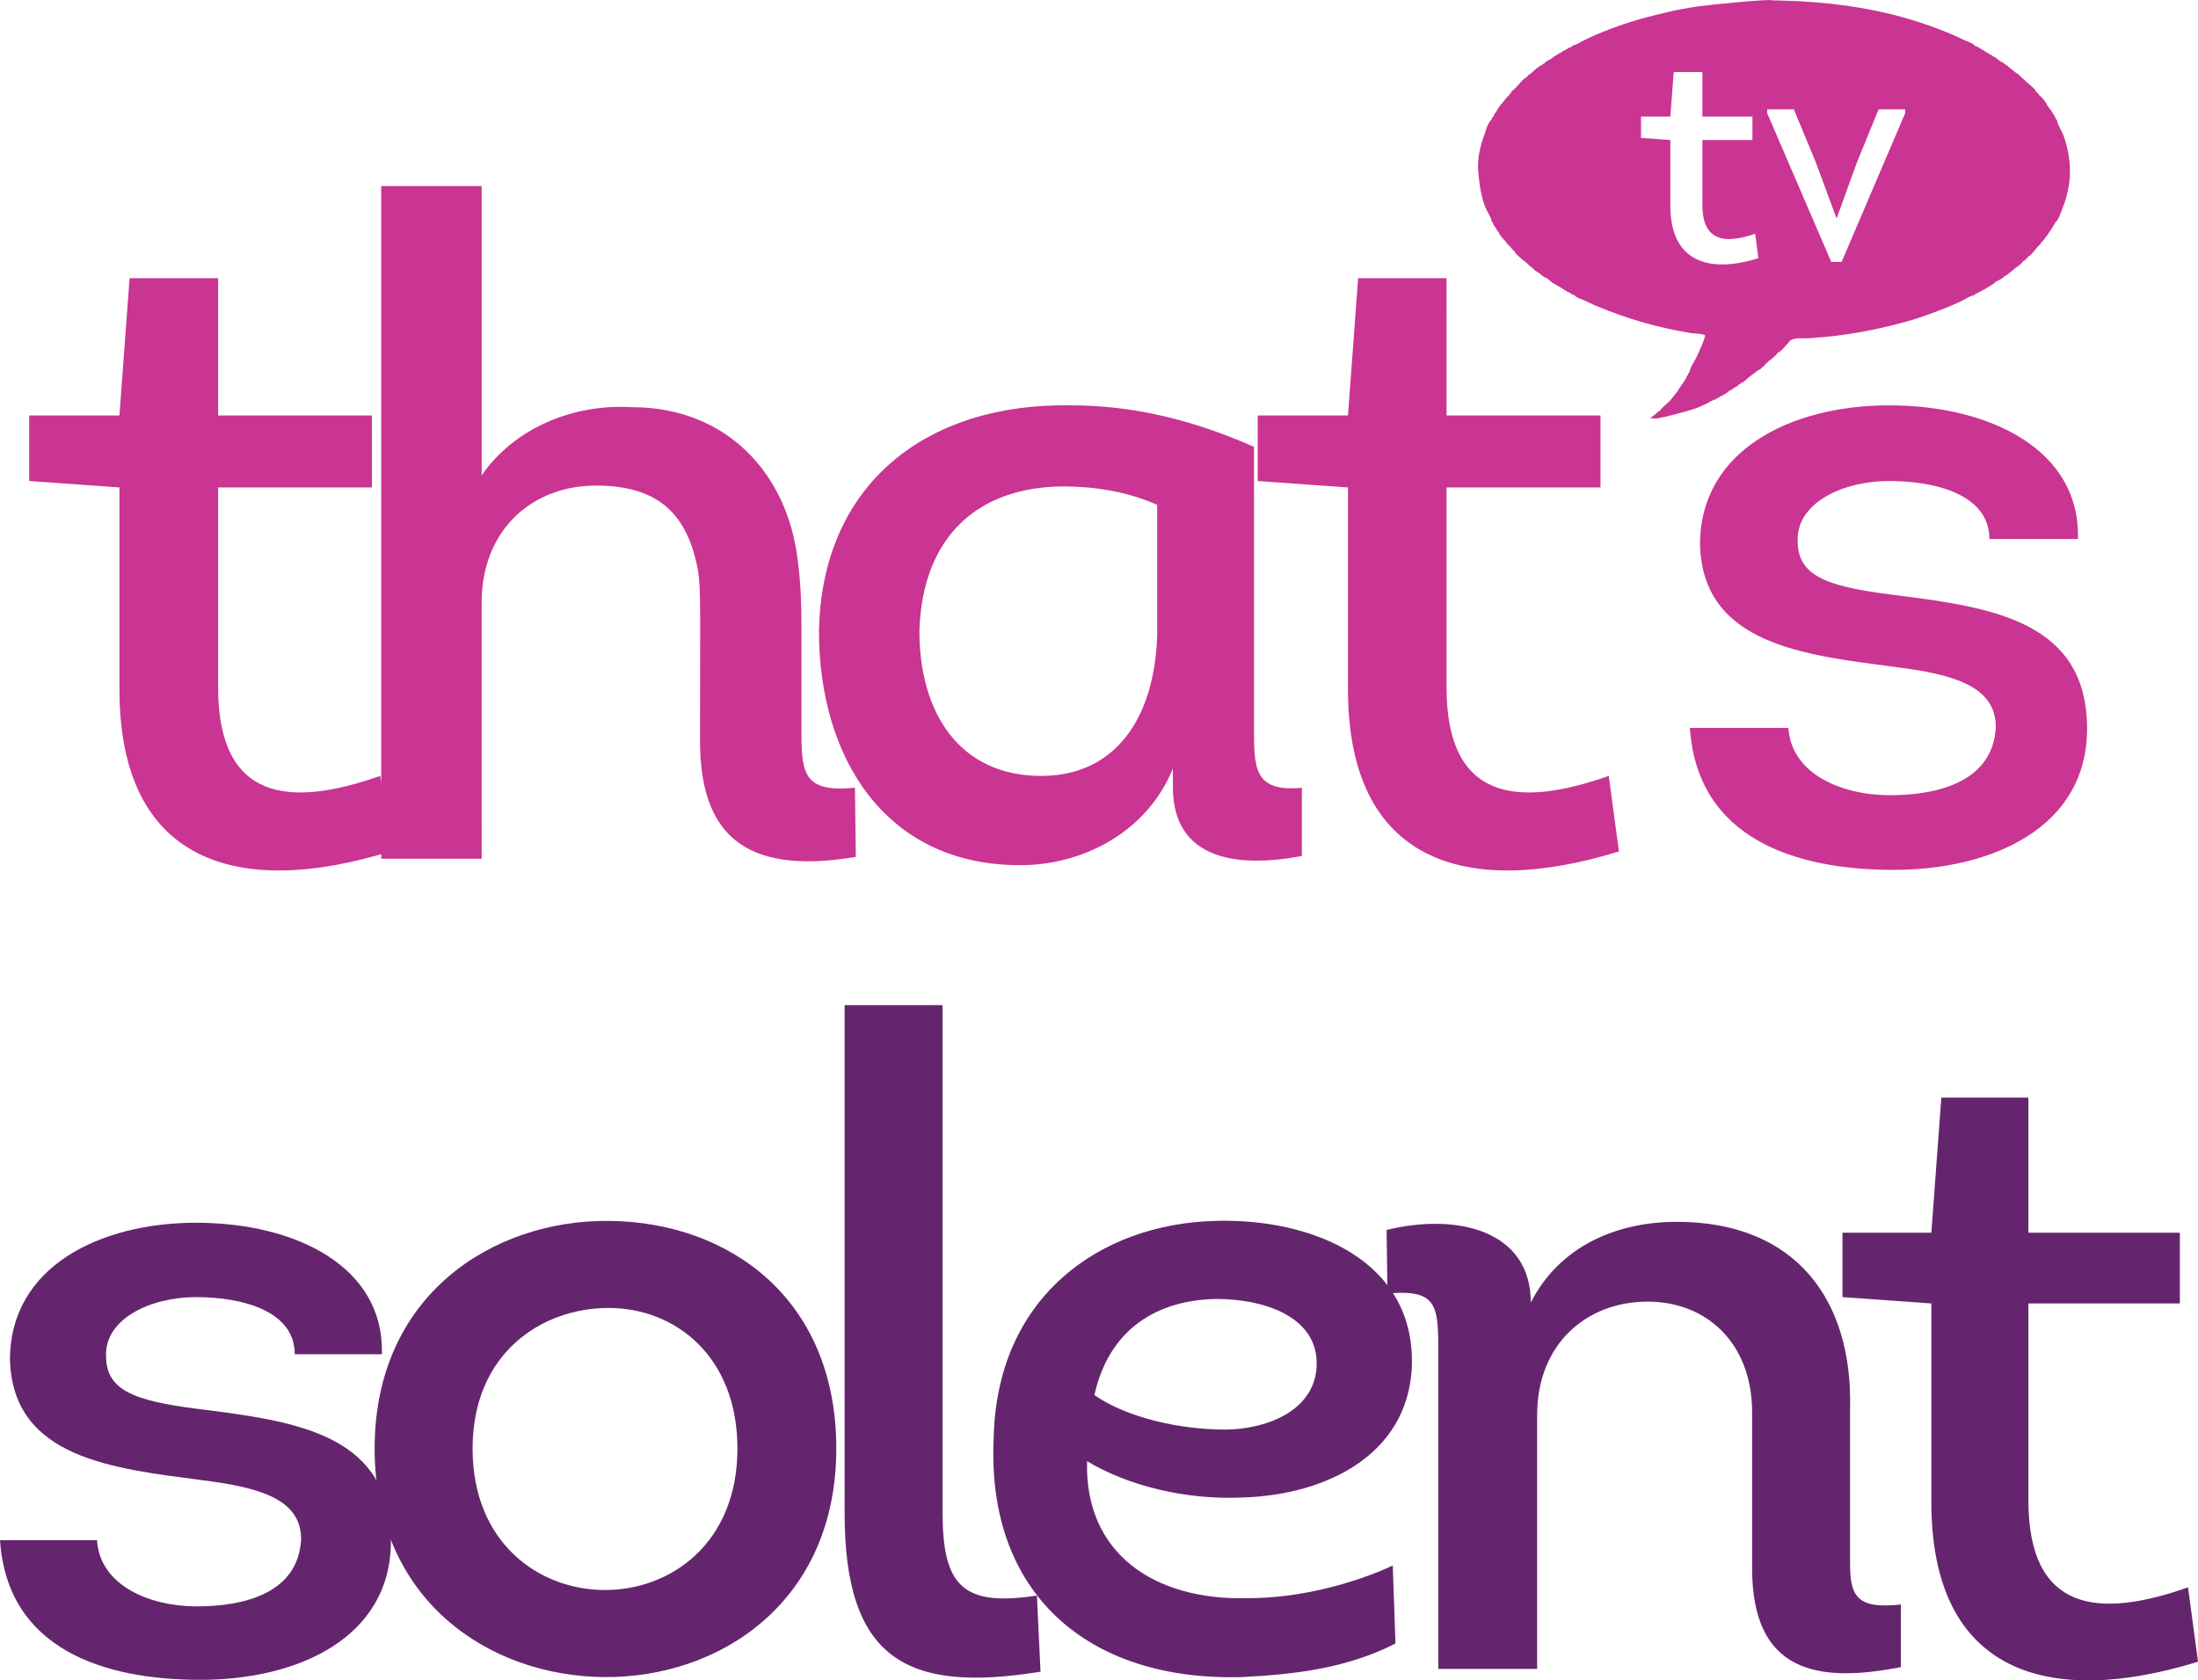
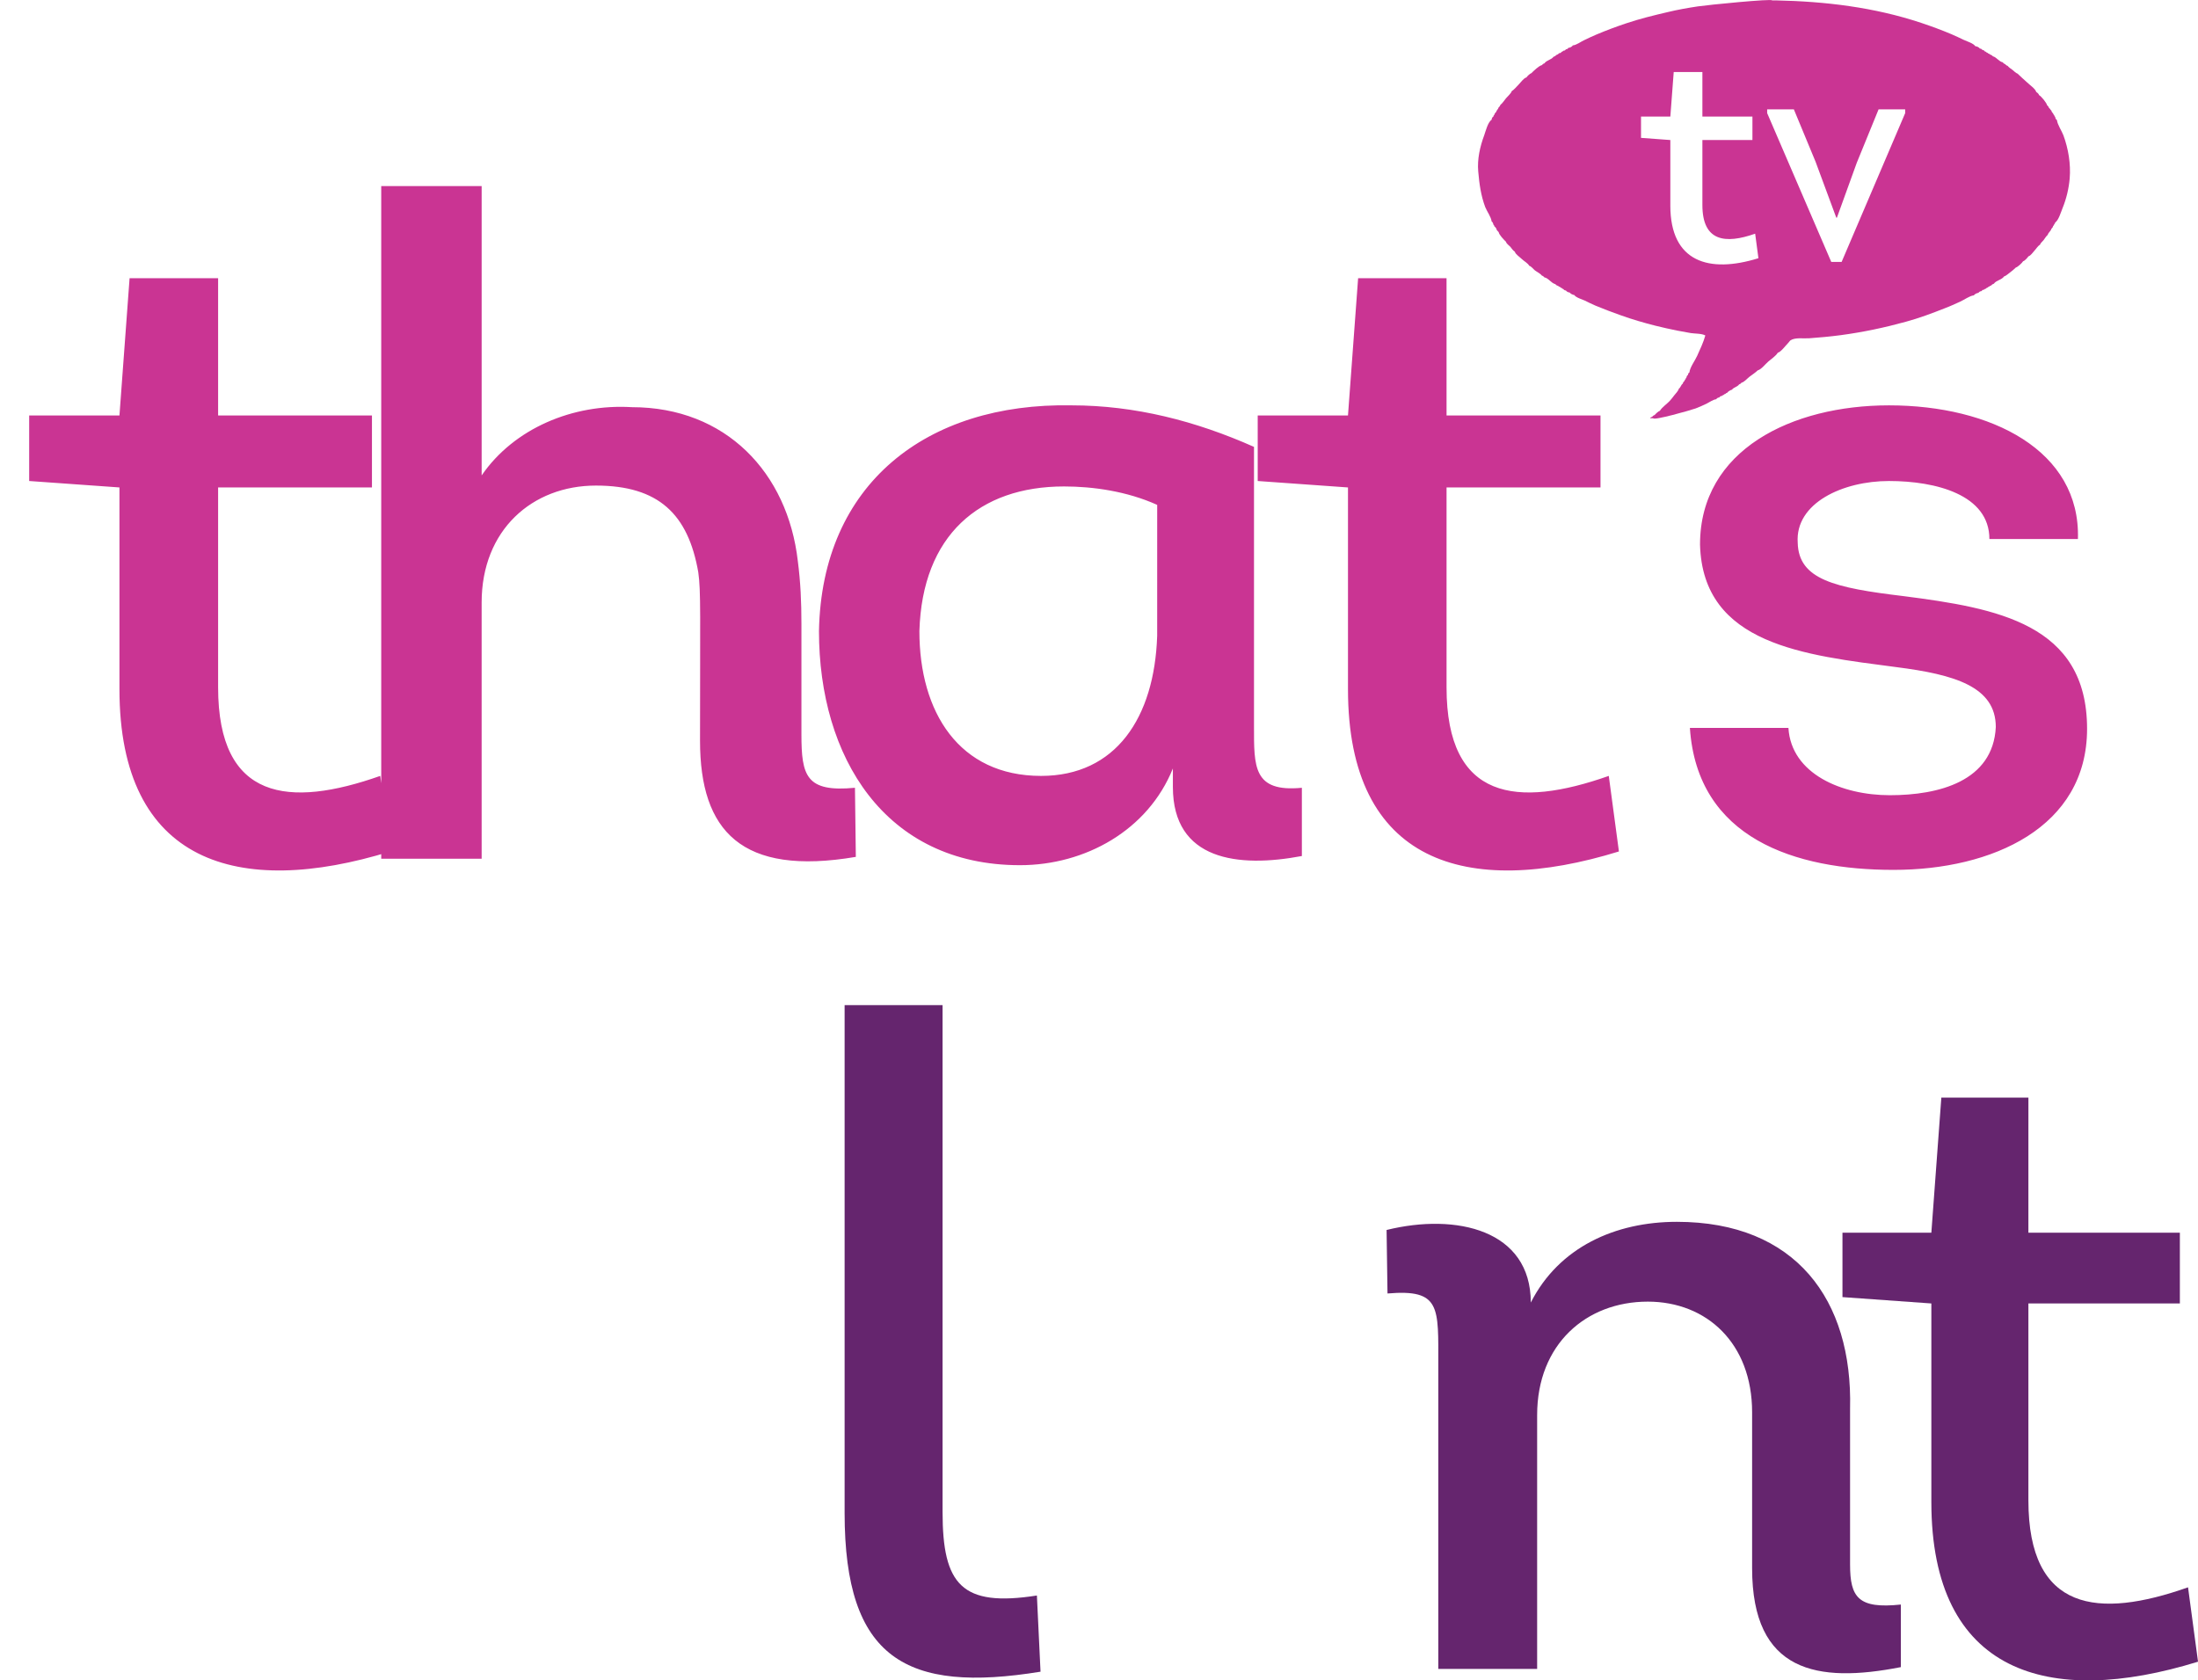
<svg xmlns="http://www.w3.org/2000/svg" height="458.75" width="600" version="1.1" viewBox="0 0 158.75 121.378">
  <g transform="translate(-92.198 -300.18)">
    <g fill="#65256e">
-       <path d="m92.198 411.43c0.524 7.861 7.468 10.088 14.477 10.088 7.009 0 13.757-3.013 13.757-10.023 0-7.468-6.42-8.582-13.036-9.433-4.913-0.59-7.468-1.179-7.534-3.8-0.197-2.817 3.21-4.389 6.485-4.389 3.341 0 7.14 0.983 7.14 4.127h6.289c0.197-6.289-6.158-9.499-13.429-9.499-6.878 0-13.429 3.144-13.429 9.892 0.197 7.14 7.468 7.861 13.953 8.713 4.127 0.524 7.075 1.376 7.075 4.258-0.197 3.865-4.061 4.848-7.534 4.848-3.406 0-7.009-1.507-7.206-4.782z" />
-       <path d="m152.6 404.81c0-10.874-7.795-16.377-16.443-16.443-8.385-0.066-16.901 5.372-16.901 16.443 0 10.94 8.254 16.443 16.574 16.508 8.385 0.066 16.77-5.437 16.77-16.508zm-26.269 0c0-6.878 4.979-10.154 9.826-10.154 4.782 0 9.302 3.472 9.302 10.154 0 6.813-4.782 10.219-9.564 10.219-4.782 0-9.564-3.406-9.564-10.219z" />
      <path d="m153.2 372.78v36.685c0 10.547 4.455 13.036 14.15 11.464l-0.262-5.503c-5.437 0.852-6.813-0.786-6.813-6.027v-36.619z" />
-       <path d="m192.79 413.26c-2.817 1.31-6.747 2.358-10.416 2.358-6.944 0.197-11.857-3.341-11.661-9.892 2.948 1.769 7.14 2.817 11.267 2.62 6.027-0.197 11.857-3.079 12.185-9.368 0.328-7.795-7.271-10.809-14.15-10.612-8.385 0.197-15.853 5.503-16.05 15.722-0.524 11.136 6.747 17.556 17.949 17.229 3.93-0.197 7.599-0.655 11.071-2.424zm-21.55-12.31c1.048-4.717 4.455-6.878 8.844-6.944 3.21 0 7.402 1.179 7.206 4.913-0.197 3.275-3.8 4.52-6.616 4.52-3.275 0-7.075-0.852-9.433-2.489z" />
      <path d="m192.41 393.61c3.865-0.328 3.668 0.983 3.668 5.175v21.945h7.14v-18.342c0-5.11 3.538-8.189 7.992-8.189 4.258 0 7.534 3.013 7.534 7.992v11.267c0 7.534 4.717 8.32 10.743 7.14v-4.52c-3.079 0.328-3.668-0.524-3.668-2.882v-11.267c0.197-7.861-3.93-13.495-12.512-13.495-4.455 0-8.516 1.834-10.547 5.83 0-5.241-5.372-6.485-10.416-5.241z" />
      <path d="m238.7 379.46h-6.289l-0.721 9.761h-6.42v4.651l6.42 0.459v14.346c0 12.381 8.451 14.87 19.26 11.53l-0.721-5.372c-6.485 2.293-11.53 1.769-11.53-6.289v-14.215h10.94v-5.11h-10.94z" />
    </g>
    <path d="m214.25 352.76c0.535 7.985 7.591 10.253 14.71 10.253 7.127 0 13.977-3.063 13.977-10.19 0-7.583-6.52-8.717-13.245-9.583-4.992-0.598-7.591-1.197-7.654-3.859-0.197-2.866 3.26-4.457 6.591-4.457 3.394 0 7.253 0.992 7.253 4.189h6.394c0.197-6.386-6.26-9.654-13.647-9.654-6.993 0-13.647 3.197-13.647 10.056 0.197 7.253 7.591 7.985 14.174 8.851 4.197 0.535 7.189 1.402 7.189 4.331-0.197 3.921-4.126 4.922-7.654 4.922-3.457 0-7.119-1.528-7.323-4.859zm-17.576-32.483h-6.386l-0.732 9.914h-6.52v4.733l6.52 0.465v14.576c0 12.584 8.583 15.111 19.568 11.717l-0.732-5.457c-6.591 2.323-11.717 1.795-11.717-6.394v-14.442h11.119v-5.197h-11.119zm-20.899 25.829c-0.197 5.922-2.992 10.119-8.386 10.119-5.922 0-8.788-4.599-8.788-10.458 0.205-6.922 4.331-10.45 10.45-10.45 2.063 0 4.528 0.339 6.725 1.331zm6.993-13.647c-4.197-1.866-8.591-3-13.182-3-10.45-0.197-18.041 5.662-18.238 16.308 0 9.056 4.725 16.907 14.513 16.907 4.725 0 9.253-2.528 11.048-6.985v1.331c0 5.323 4.725 5.859 9.316 4.992v-4.929c-3.528 0.339-3.457-1.528-3.457-4.457zm-55.784 11.245c0-5.252 3.662-8.45 8.253-8.45 4.528 0 6.662 2.063 7.394 6.26 0.197 1.394 0.126 3.126 0.126 12.174 0 6.528 3 9.788 11.253 8.386l-0.063-4.992c-3.528 0.339-3.866-0.858-3.866-3.859v-7.985c0-1.599-0.063-3-0.26-4.528-0.732-6.386-5.197-11.119-11.985-11.119-4.26-0.26-8.52 1.536-10.851 4.929v-20.899h-7.253v48.586h7.253zm-19.033-23.427h-6.394l-0.732 9.914h-6.52v4.733l6.52 0.465v14.576c0 12.584 8.591 15.111 19.568 11.717l-0.732-5.457c-6.583 2.323-11.71 1.795-11.71-6.394v-14.442h11.111v-5.197h-11.111z" fill="#ca3493" />
    <path d="m229.8 308.35-4.591 10.749h-0.748l-4.63-10.75v-0.268h1.929l1.567 3.78 1.496 4.04h0.047l1.433-3.961 1.575-3.859h1.921zm-16.962 6.678v-4.733l-2.118-0.157v-1.536h2.118l0.244-3.221h2.071v3.221h3.614v1.693h-3.614v4.693c0 2.654 1.669 2.827 3.811 2.071l0.236 1.772c-3.567 1.11-6.363 0.283-6.363-3.803m28.388-5.079c-0.126-0.331-0.425-0.756-0.465-1.095-0.079-0.055-0.118-0.134-0.126-0.229-0.055-0.063-0.055-0.039-0.071-0.126-0.063-0.063-0.055-0.047-0.079-0.126-0.071-0.063-0.102-0.11-0.126-0.205-0.079-0.063-0.095-0.142-0.181-0.205-0.016-0.071-0.063-0.134-0.126-0.181-0.039-0.173-0.417-0.646-0.583-0.732-0.016-0.087-0.126-0.181-0.205-0.228-0.047-0.221-0.496-0.528-0.661-0.693-0.221-0.205-0.465-0.409-0.685-0.63-0.095-0.023-0.276-0.189-0.354-0.26-0.118-0.087-0.276-0.189-0.362-0.299-0.063-0.017-0.134-0.063-0.173-0.126-0.071-0.017-0.134-0.063-0.181-0.134-0.268-0.047-0.433-0.354-0.709-0.433-0.063-0.063-0.11-0.102-0.205-0.126-0.063-0.055-0.039-0.055-0.126-0.071-0.063-0.063-0.047-0.055-0.126-0.079-0.063-0.063-0.047-0.055-0.134-0.079-0.032-0.063-0.095-0.102-0.173-0.102-0.032-0.063-0.102-0.102-0.181-0.102-0.055-0.095-0.22-0.165-0.331-0.173-0.126-0.205-0.614-0.354-0.835-0.457-0.299-0.142-0.591-0.283-0.89-0.41-0.709-0.299-1.433-0.567-2.166-0.811-3.394-1.134-6.953-1.559-10.528-1.63h-0.252c0-0.134-4.63 0.323-5.363 0.433-0.724 0.11-1.449 0.236-2.166 0.409-1.008 0.236-2.016 0.48-3 0.811-0.732 0.244-1.449 0.512-2.158 0.811-0.299 0.126-0.598 0.268-0.89 0.409-0.244 0.11-0.551 0.354-0.819 0.378-0.055 0.095-0.213 0.173-0.331 0.181-0.032 0.071-0.095 0.102-0.173 0.102-0.032 0.071-0.102 0.102-0.181 0.102-0.055 0.055-0.039 0.055-0.126 0.079-0.032 0.063-0.095 0.102-0.173 0.095-0.063 0.071-0.11 0.102-0.205 0.134-0.063 0.063-0.11 0.103-0.205 0.126-0.15 0.221-0.504 0.244-0.661 0.48-0.071 0.017-0.134 0.063-0.181 0.126-0.228 0.055-0.575 0.402-0.764 0.583-0.095 0.023-0.291 0.213-0.354 0.307-0.189 0.039-0.417 0.37-0.559 0.512-0.15 0.149-0.323 0.37-0.504 0.48-0.032 0.15-0.299 0.378-0.409 0.512-0.126 0.149-0.26 0.37-0.409 0.48-0.016 0.071-0.063 0.134-0.126 0.181-0.024 0.126-0.142 0.189-0.181 0.331-0.063 0.055-0.102 0.102-0.126 0.197-0.055 0.063-0.055 0.047-0.071 0.134-0.087 0.047-0.118 0.134-0.126 0.229-0.268 0.165-0.433 0.827-0.535 1.118-0.307 0.819-0.512 1.74-0.433 2.614 0.079 0.906 0.189 1.724 0.504 2.575 0.126 0.315 0.425 0.709 0.465 1.04 0.079 0.047 0.11 0.134 0.126 0.228 0.055 0.063 0.055 0.039 0.071 0.126 0.087 0.055 0.158 0.173 0.181 0.283 0.063 0.039 0.063 0.079 0.126 0.126 0.039 0.213 0.362 0.535 0.535 0.709 0.024 0.134 0.213 0.252 0.307 0.354 0.102 0.126 0.189 0.268 0.331 0.362 0.032 0.173 0.37 0.394 0.504 0.528 0.157 0.157 0.433 0.291 0.535 0.488 0.134 0.023 0.291 0.236 0.409 0.331 0.157 0.118 0.378 0.213 0.504 0.378 0.071 0.017 0.134 0.063 0.181 0.126 0.299 0.055 0.48 0.409 0.787 0.488 0.055 0.063 0.102 0.102 0.205 0.126 0.063 0.055 0.039 0.055 0.126 0.071 0.063 0.063 0.039 0.055 0.126 0.079 0.063 0.063 0.039 0.055 0.126 0.079 0.039 0.071 0.102 0.102 0.181 0.102 0.055 0.087 0.173 0.142 0.276 0.15 0.063 0.095 0.221 0.165 0.331 0.181 0.126 0.189 0.559 0.307 0.764 0.402 0.252 0.126 0.504 0.252 0.764 0.362 0.614 0.252 1.228 0.488 1.858 0.709 0.811 0.291 1.63 0.528 2.465 0.74 0.52 0.126 1.047 0.252 1.575 0.354 0.331 0.063 0.661 0.126 0.992 0.181 0.299 0.047 0.787 0.023 1.047 0.173-0.142 0.504-0.378 1-0.591 1.473-0.157 0.354-0.52 0.819-0.559 1.197-0.063 0.032-0.102 0.102-0.102 0.181-0.063 0.032-0.102 0.095-0.102 0.173-0.055 0.063-0.055 0.047-0.071 0.126-0.063 0.063-0.055 0.047-0.079 0.134-0.071 0.055-0.102 0.102-0.126 0.197-0.134 0.087-0.142 0.268-0.283 0.362-0.032 0.149-0.22 0.346-0.331 0.48-0.102 0.134-0.213 0.283-0.331 0.409-0.22 0.236-0.535 0.433-0.709 0.709-0.102 0.023-0.307 0.221-0.378 0.307-0.071 0.017-0.134 0.063-0.181 0.126-0.063 0.017-0.118 0.047-0.15 0.103h0.228c0.007 0.189 2.701-0.575 3.071-0.709 0.283-0.11 0.551-0.228 0.819-0.362 0.189-0.095 0.449-0.283 0.661-0.299 0.047-0.087 0.134-0.118 0.228-0.134 0.032-0.063 0.095-0.102 0.173-0.102 0.063-0.055 0.047-0.047 0.126-0.071 0.063-0.063 0.047-0.055 0.134-0.079 0.055-0.055 0.039-0.055 0.126-0.079 0.063-0.095 0.236-0.197 0.354-0.229 0.118-0.173 0.378-0.189 0.512-0.378 0.063-0.017 0.134-0.063 0.173-0.126 0.197-0.039 0.409-0.299 0.583-0.433 0.197-0.15 0.409-0.283 0.591-0.457 0.236-0.047 0.575-0.48 0.764-0.638 0.213-0.189 0.528-0.386 0.685-0.638 0.213-0.039 0.567-0.52 0.732-0.685 0.063-0.055 0.118-0.157 0.181-0.205 0.323-0.221 0.921-0.126 1.323-0.149 0.772-0.055 1.543-0.126 2.315-0.228 1.591-0.213 3.158-0.543 4.701-0.969 0.953-0.26 1.882-0.606 2.796-0.969 0.386-0.142 0.748-0.315 1.118-0.48 0.291-0.126 0.685-0.425 0.992-0.457 0.063-0.095 0.22-0.165 0.331-0.181 0.055-0.079 0.134-0.118 0.228-0.126 0.039-0.071 0.102-0.102 0.181-0.102 0.063-0.055 0.039-0.055 0.126-0.071 0.063-0.063 0.039-0.055 0.126-0.079 0.063-0.063 0.047-0.055 0.126-0.079 0.063-0.055 0.047-0.055 0.134-0.071 0.055-0.071 0.102-0.102 0.197-0.134 0.165-0.244 0.559-0.268 0.74-0.528 0.142-0.032 0.331-0.221 0.457-0.307 0.126-0.087 0.268-0.221 0.386-0.331 0.134-0.032 0.449-0.323 0.528-0.457 0.118-0.023 0.315-0.252 0.386-0.354 0.15-0.032 0.331-0.299 0.433-0.409 0.126-0.134 0.244-0.339 0.402-0.433 0.024-0.102 0.181-0.236 0.26-0.331 0.095-0.126 0.181-0.283 0.299-0.378 0.032-0.165 0.213-0.252 0.26-0.433 0.071-0.063 0.102-0.11 0.126-0.205 0.055-0.063 0.055-0.039 0.079-0.126 0.055-0.063 0.055-0.047 0.071-0.126 0.244-0.157 0.425-0.78 0.535-1.047 0.276-0.677 0.449-1.41 0.512-2.134 0.087-1.039-0.095-2.15-0.457-3.126" fill="#ca3493" />
  </g>
</svg>